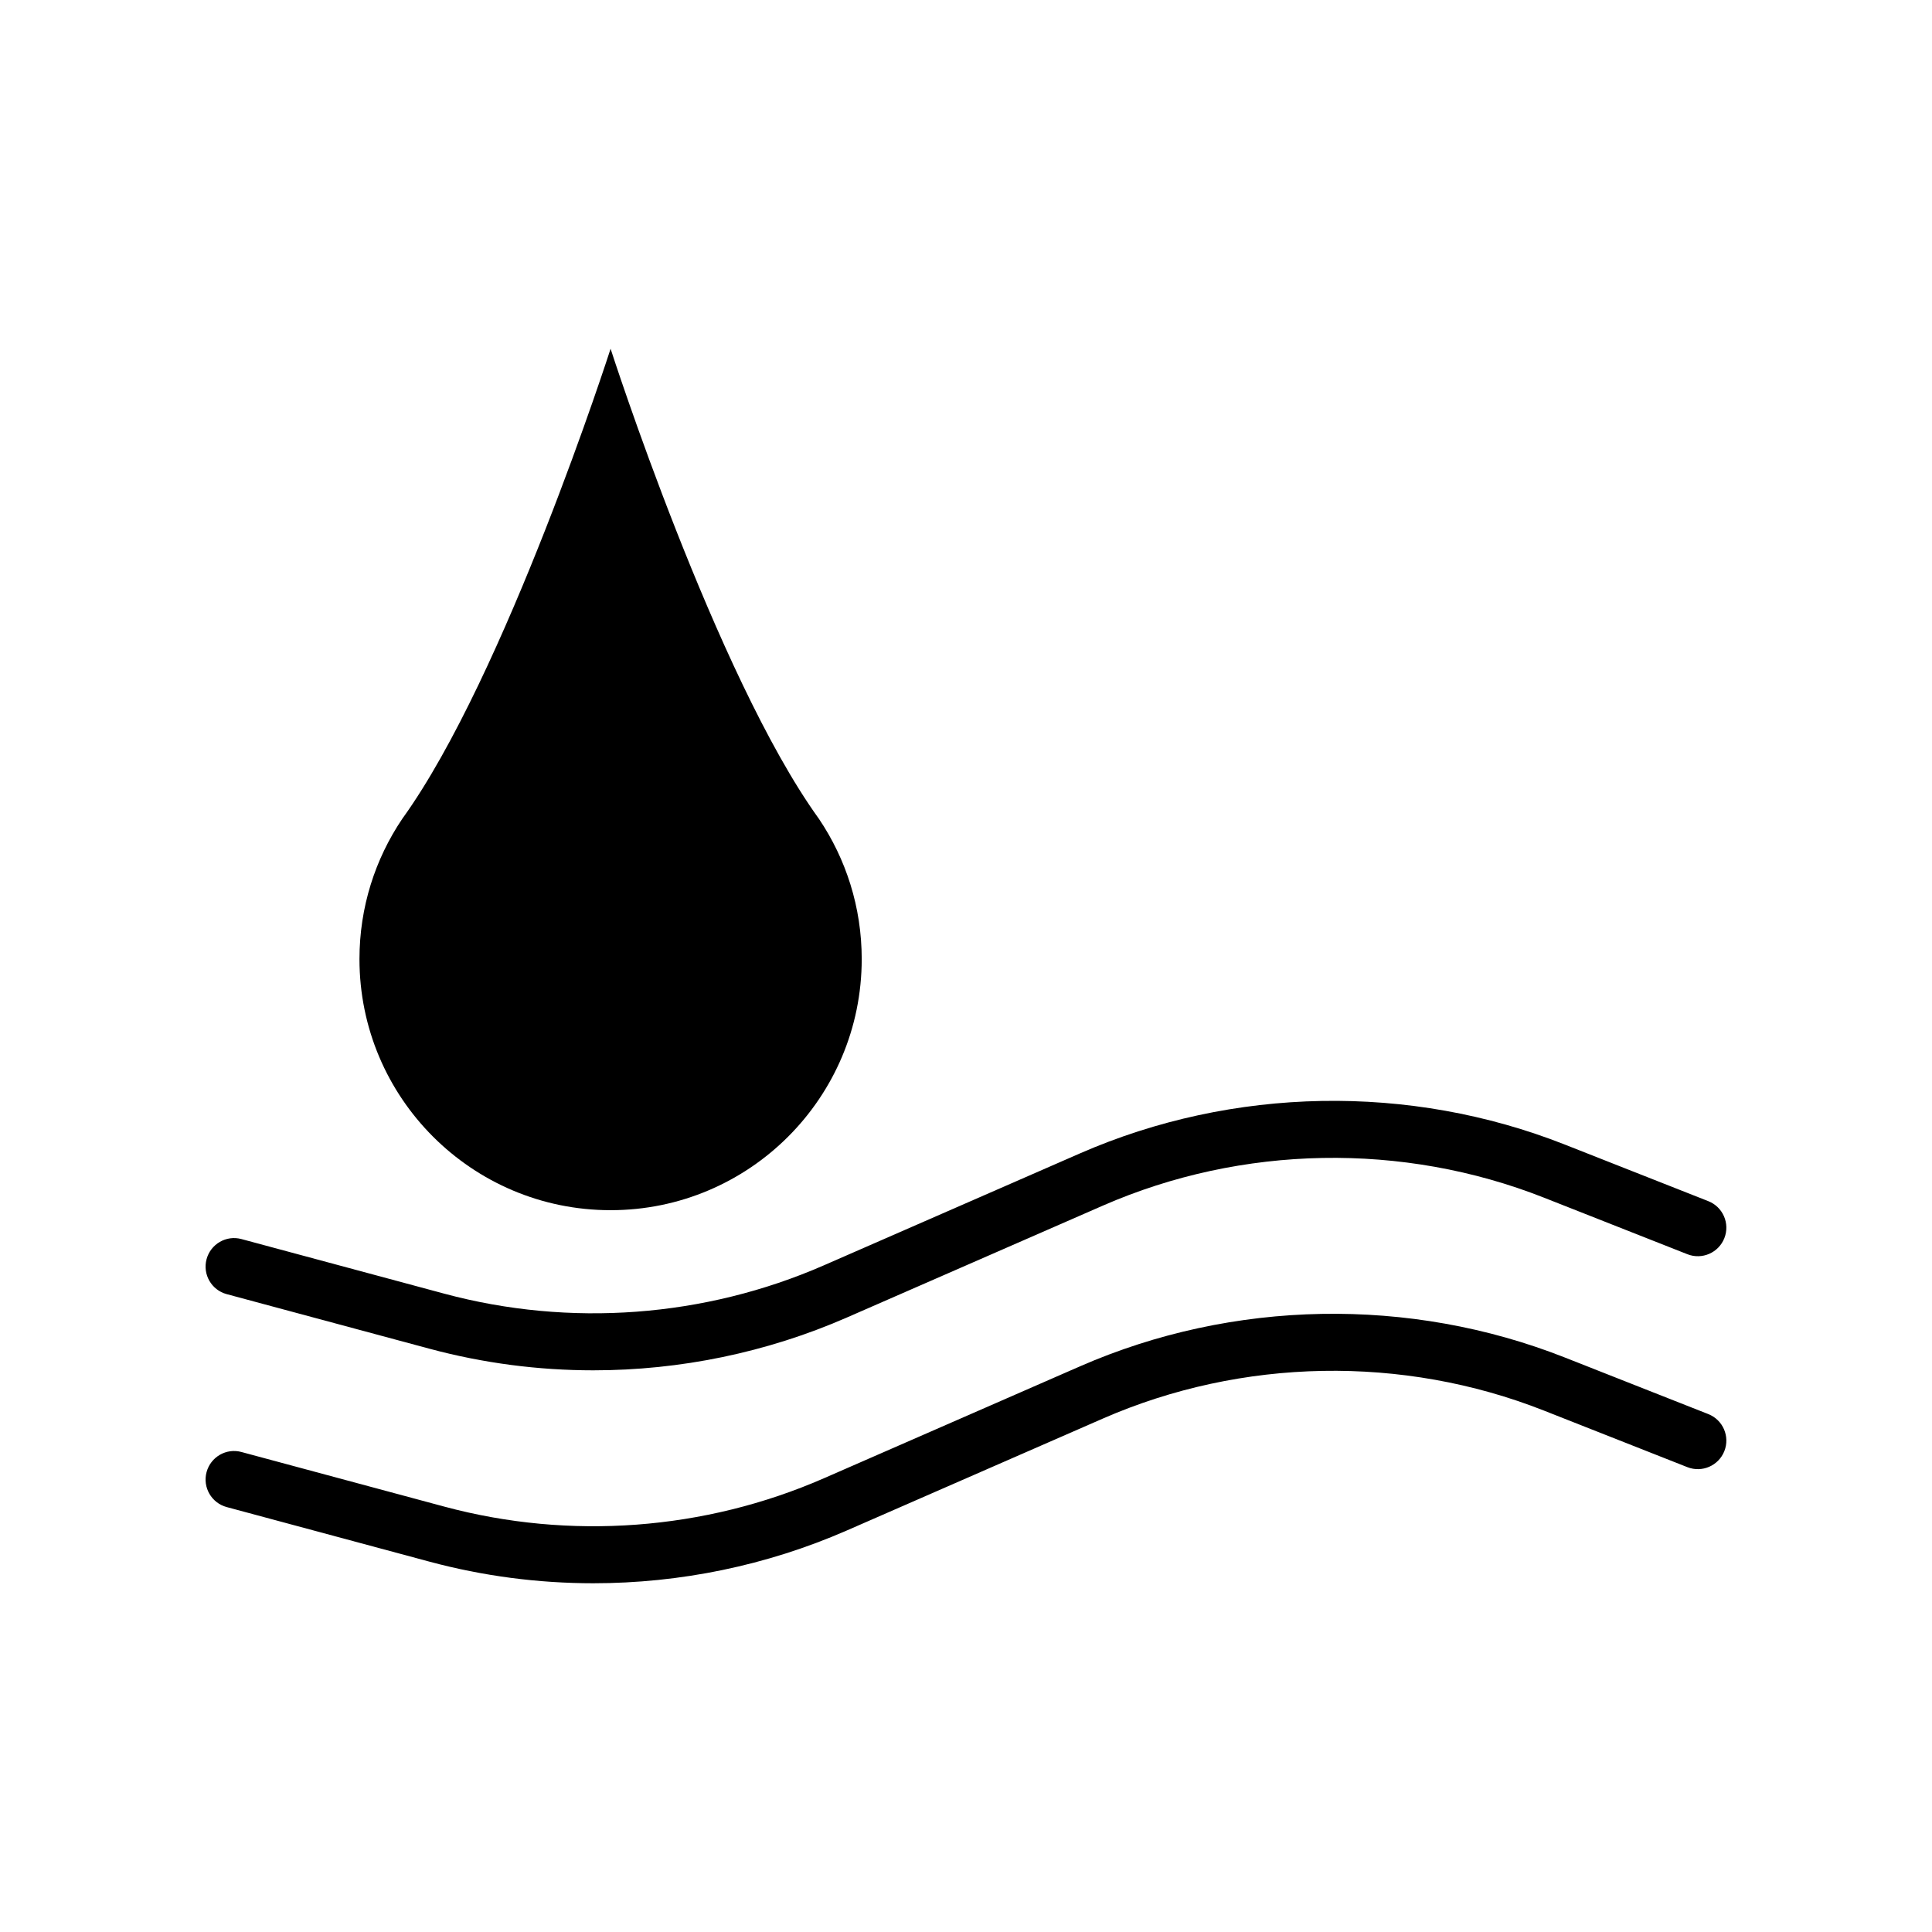
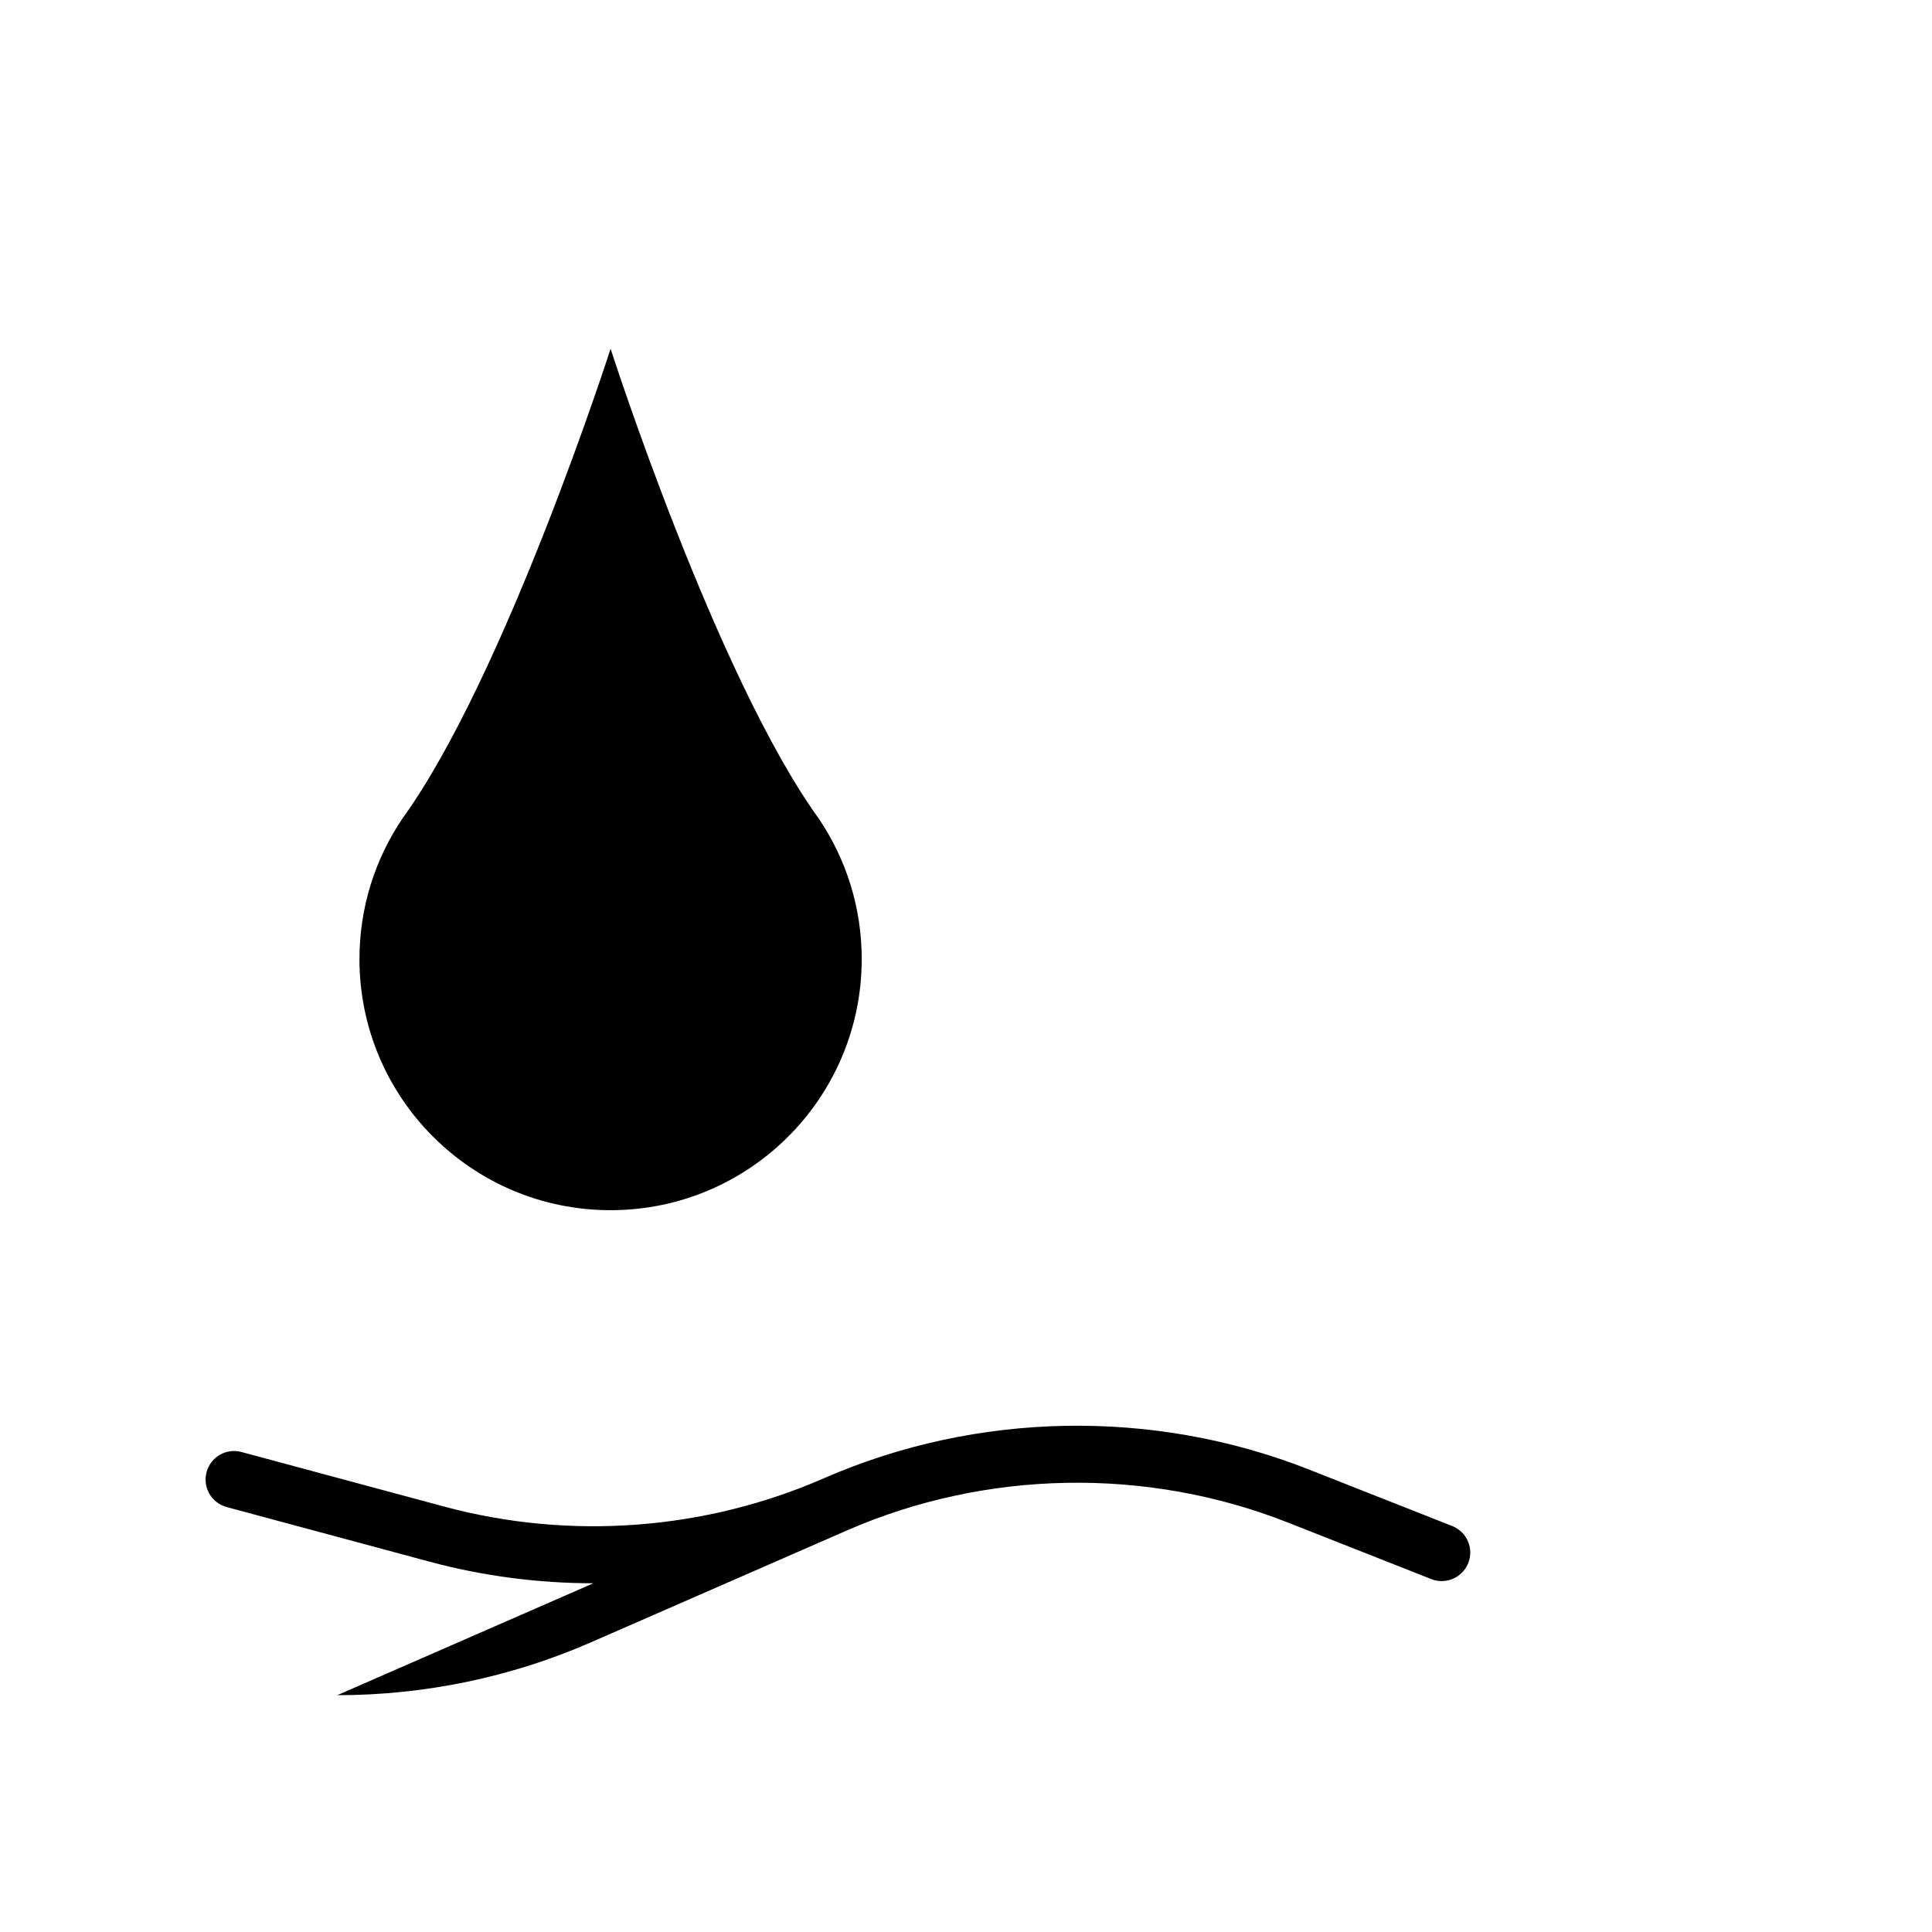
<svg xmlns="http://www.w3.org/2000/svg" fill="#000000" width="800px" height="800px" version="1.1" viewBox="144 144 512 512">
  <g>
    <path d="m361.04 361.02c-0.004-0.004-0.008-0.012-0.012-0.02-0.031-0.043-0.062-0.086-0.094-0.129-27.285-37.887-55.121-124.45-55.121-124.45s-27.836 86.566-55.121 124.45c-0.031 0.043-0.062 0.086-0.094 0.129-0.004 0.004-0.008 0.012-0.012 0.02-7.148 10.609-11.324 23.387-11.324 37.141 0 36.754 29.797 66.551 66.551 66.551s66.551-29.797 66.551-66.551c0-13.754-4.176-26.531-11.324-37.141z" />
-     <path d="m301.25 507.15c-14.598 0-29.215-1.898-43.43-5.723l-53.746-14.469c-4.031-1.086-6.414-5.231-5.332-9.258 1.082-4.031 5.231-6.43 9.258-5.332l53.746 14.469c33.285 8.953 69.012 6.289 100.6-7.516l67.867-29.664c40.516-17.707 87.348-18.562 128.48-2.336l38.023 14.996c3.883 1.531 5.789 5.922 4.258 9.805s-5.922 5.793-9.805 4.258l-38.023-14.996c-37.426-14.762-80.031-13.984-116.89 2.125l-67.867 29.664c-21.227 9.273-44.164 13.977-67.145 13.977z" />
-     <path d="m301.25 563.58c-14.602 0-29.219-1.898-43.43-5.723l-53.746-14.469c-4.031-1.086-6.414-5.231-5.332-9.258 1.082-4.031 5.231-6.434 9.258-5.332l53.746 14.469c33.285 8.953 69.008 6.297 100.6-7.512l67.867-29.664c40.516-17.711 87.348-18.562 128.48-2.34l38.023 14.996c3.883 1.531 5.789 5.922 4.258 9.805-1.531 3.883-5.922 5.793-9.805 4.258l-38.023-14.996c-37.422-14.762-80.027-13.984-116.89 2.129l-67.867 29.664c-21.227 9.273-44.16 13.973-67.145 13.973z" />
+     <path d="m301.25 563.58c-14.602 0-29.219-1.898-43.43-5.723l-53.746-14.469c-4.031-1.086-6.414-5.231-5.332-9.258 1.082-4.031 5.231-6.434 9.258-5.332l53.746 14.469c33.285 8.953 69.008 6.297 100.6-7.512c40.516-17.711 87.348-18.562 128.48-2.34l38.023 14.996c3.883 1.531 5.789 5.922 4.258 9.805-1.531 3.883-5.922 5.793-9.805 4.258l-38.023-14.996c-37.422-14.762-80.027-13.984-116.89 2.129l-67.867 29.664c-21.227 9.273-44.16 13.973-67.145 13.973z" />
  </g>
</svg>